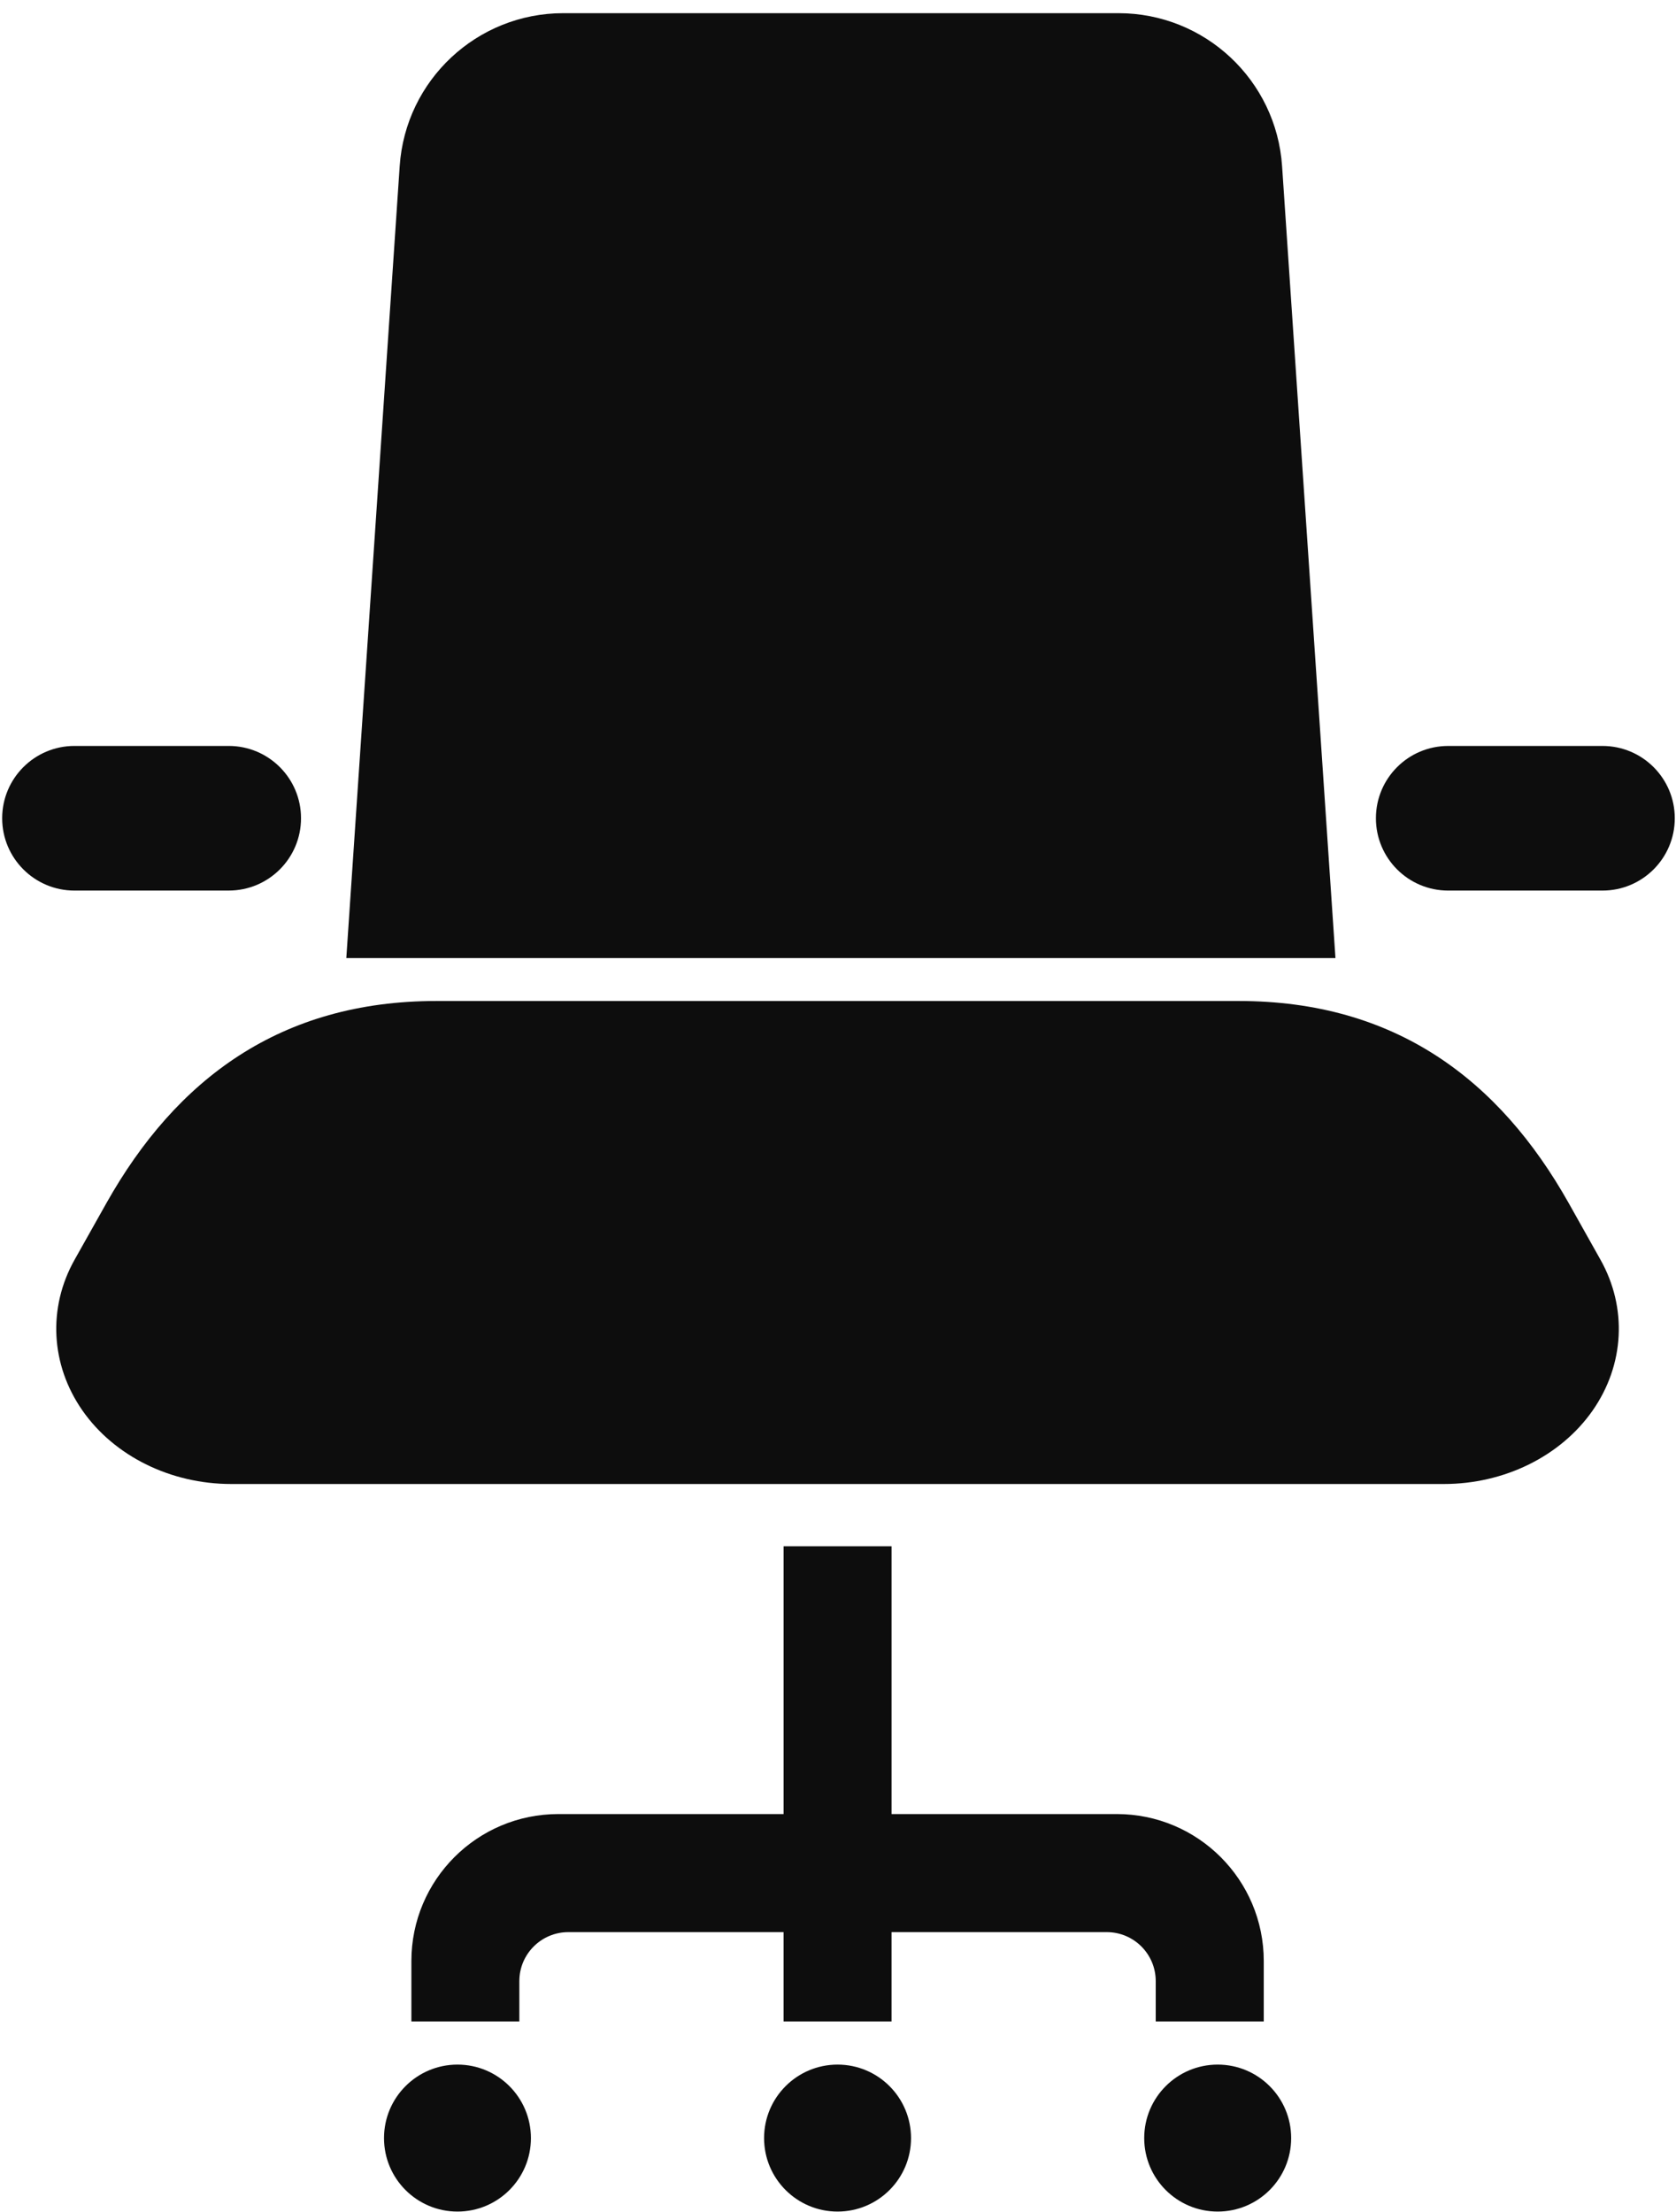
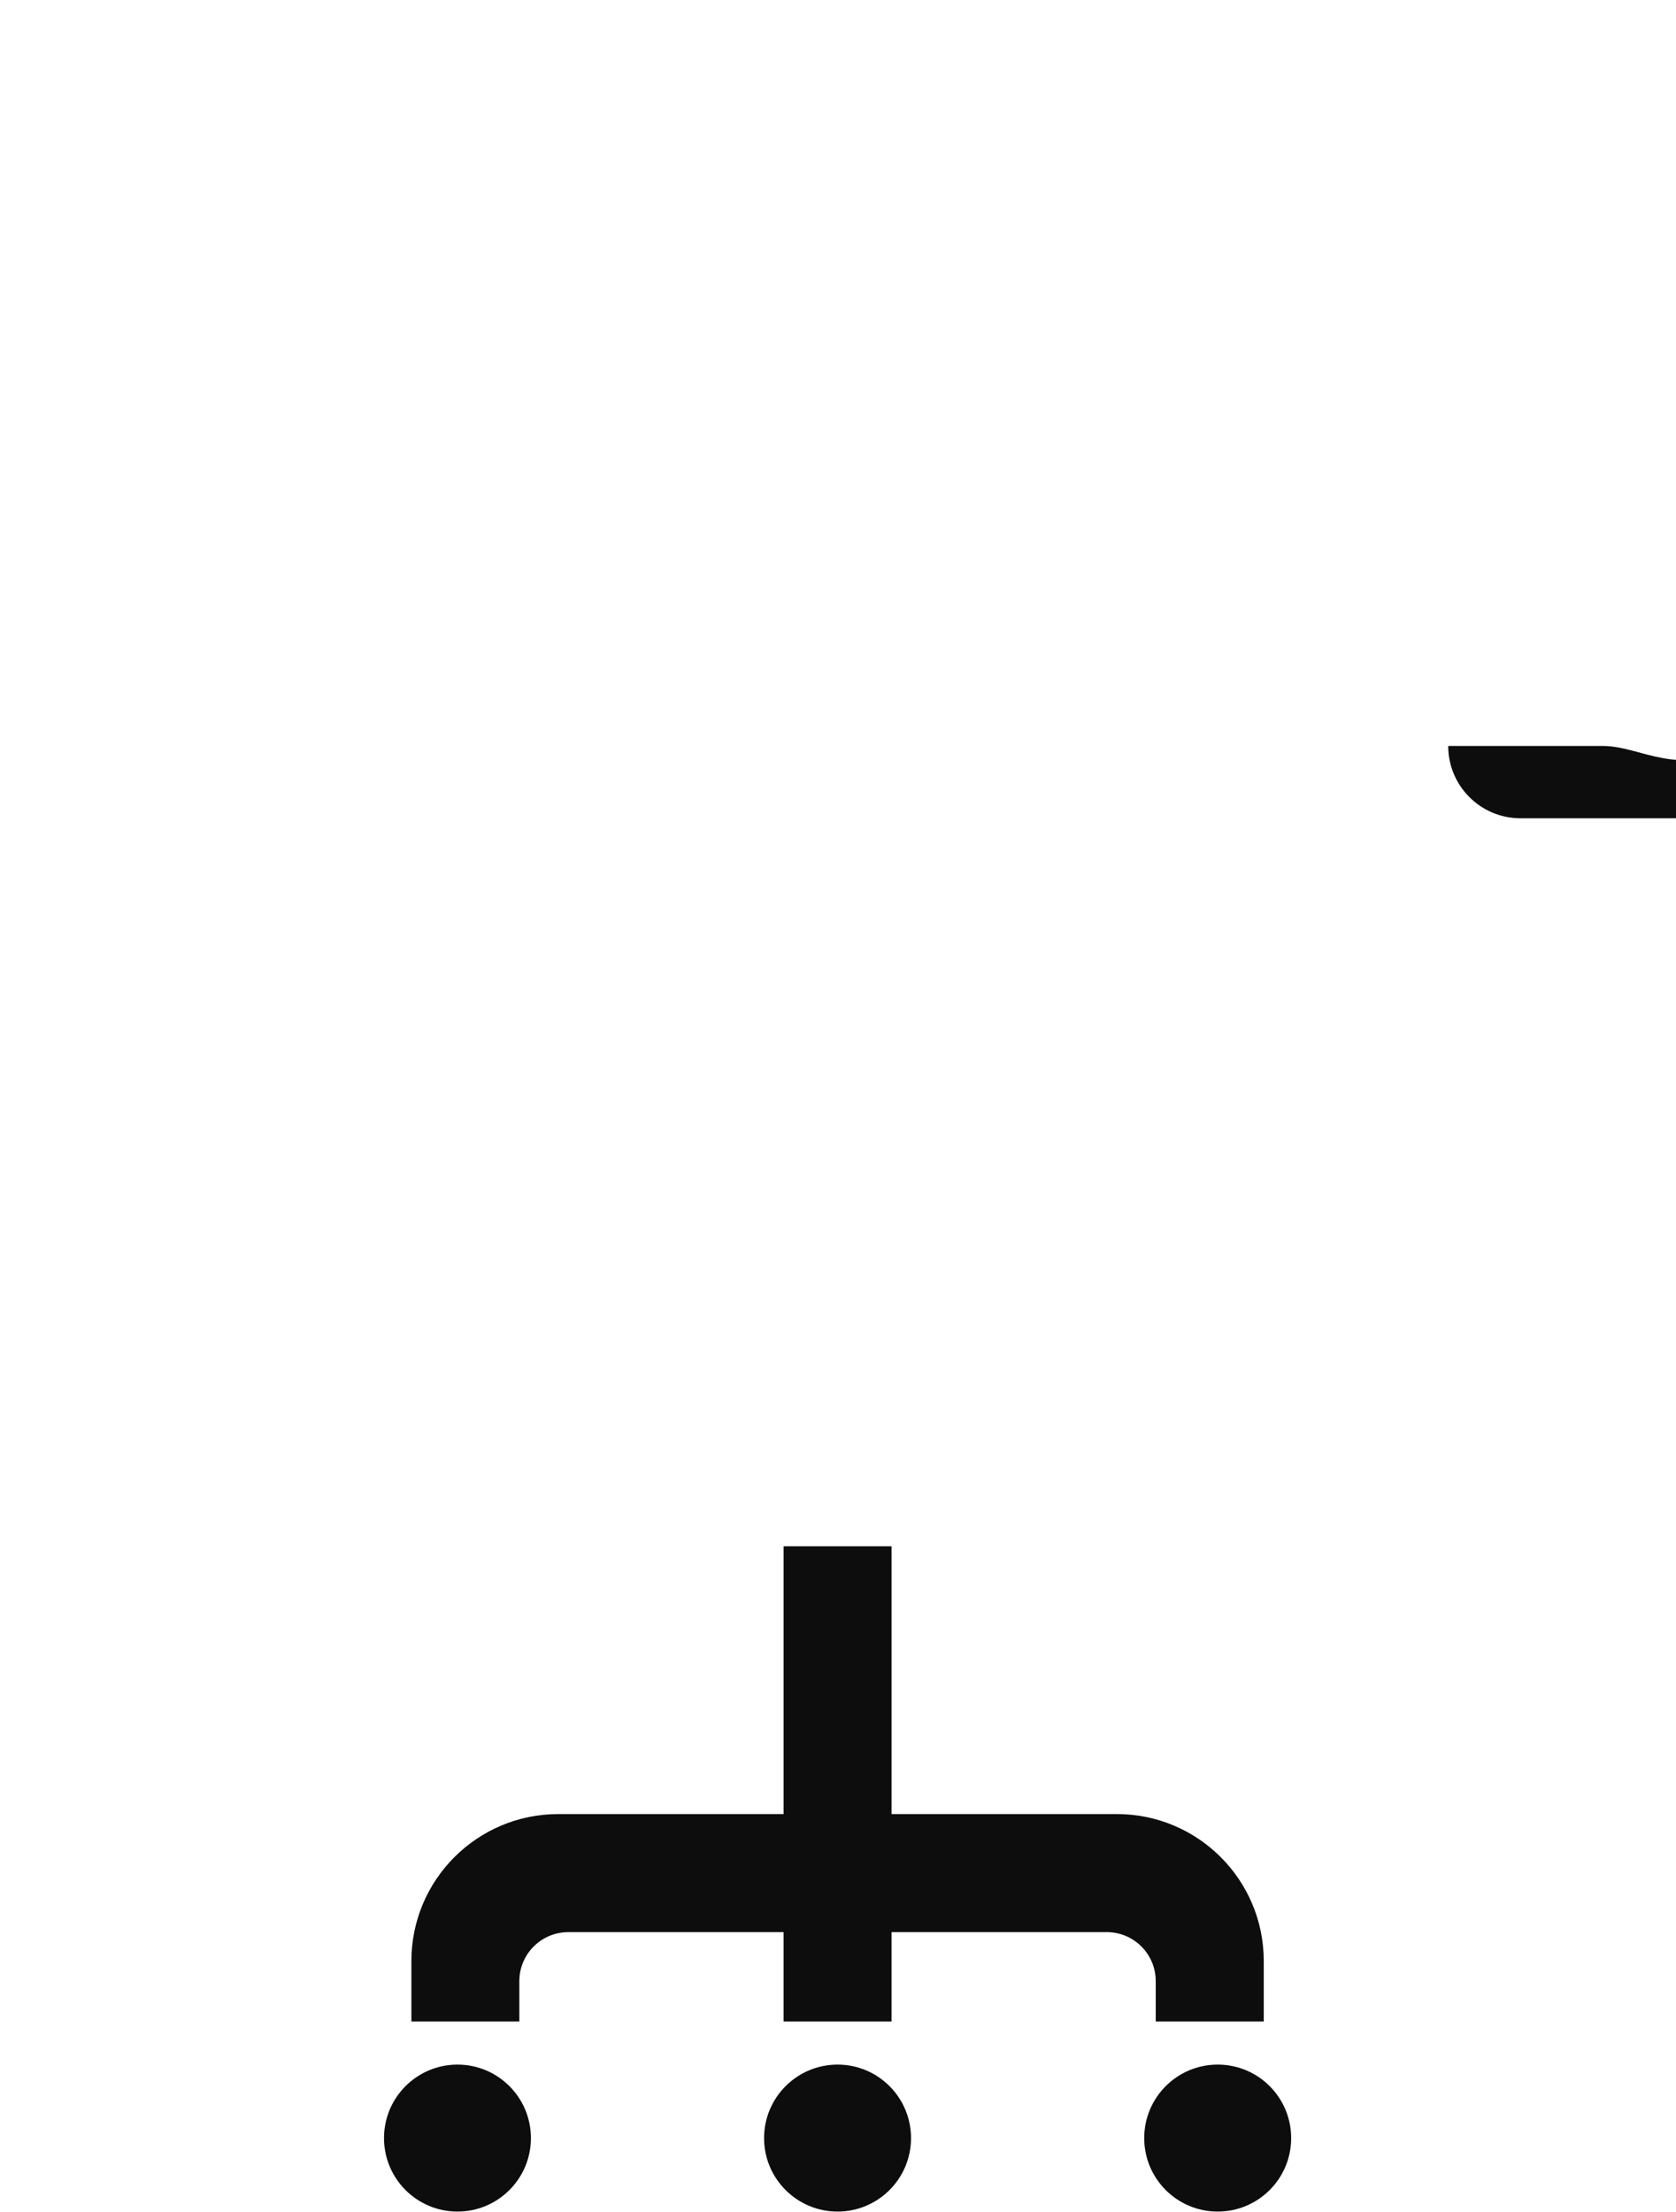
<svg xmlns="http://www.w3.org/2000/svg" version="1.1" x="0px" y="0px" width="122px" height="161px" viewBox="-0.158 -0.959 122 161" enable-background="new -0.158 -0.959 122 161" xml:space="preserve">
  <defs>
</defs>
-   <path fill="#0D0D0D" d="M114.034,86.608c-5.071-9.013-12.653-14.714-24.021-14.714H31.607c-11.367,0-18.949,5.701-24.021,14.714  l-2.308,4.106c-1.974,3.5-1.754,7.656,0.564,10.983c2.324,3.327,6.423,5.351,10.836,5.351h88.262c4.413,0,8.511-2.023,10.836-5.351  c2.318-3.327,2.535-7.483,0.563-10.983L114.034,86.608z" />
  <path fill="#0D0D0D" d="M83.972,146.162h7.862v-4.396c0-5.907-4.789-10.696-10.696-10.696H64.74v-19.491h-7.859v19.491H40.484  c-5.907,0-10.696,4.789-10.696,10.696v4.396h7.858v-2.933c0-1.971,1.599-3.566,3.566-3.566h15.668v6.499h7.859v-6.499h15.668  c1.969,0,3.563,1.596,3.563,3.566V146.162L83.972,146.162z" />
  <path fill="#0D0D0D" d="M60.81,149.304c-2.952,0-5.349,2.396-5.349,5.349c0,2.955,2.396,5.348,5.349,5.348  c2.954,0,5.348-2.393,5.348-5.348C66.157,151.699,63.764,149.304,60.81,149.304z" />
  <path fill="#0D0D0D" d="M33.144,149.304c-2.955,0-5.349,2.396-5.349,5.349c0,2.955,2.394,5.348,5.349,5.348  c2.952,0,5.345-2.393,5.345-5.348C38.488,151.699,36.096,149.304,33.144,149.304z" />
  <path fill="#0D0D0D" d="M88.481,149.304c-2.955,0-5.349,2.396-5.349,5.349c0,2.955,2.393,5.348,5.349,5.348  c2.955,0,5.348-2.393,5.348-5.348C93.829,151.699,91.436,149.304,88.481,149.304z" />
-   <path fill="#0D0D0D" d="M93.168,11.135C92.746,4.869,87.541,0,81.261,0H40.843c-6.28,0-11.485,4.869-11.907,11.135L25.051,68.77  h72.002L93.168,11.135z" />
-   <path fill="#0D0D0D" d="M16.49,63.857c2.908,0,5.264-2.354,5.264-5.264c0-2.905-2.354-5.262-5.264-5.262H5.264  C2.357,53.332,0,55.688,0,58.594c0,2.908,2.357,5.264,5.264,5.264H16.49z" />
-   <path fill="#0D0D0D" d="M116.49,53.332h-11.229c-2.908,0-5.263,2.356-5.263,5.262c0,2.908,2.354,5.264,5.263,5.264h11.229  c2.905,0,5.263-2.354,5.263-5.264C121.753,55.688,119.396,53.332,116.49,53.332z" />
+   <path fill="#0D0D0D" d="M116.49,53.332h-11.229c0,2.908,2.354,5.264,5.263,5.264h11.229  c2.905,0,5.263-2.354,5.263-5.264C121.753,55.688,119.396,53.332,116.49,53.332z" />
</svg>